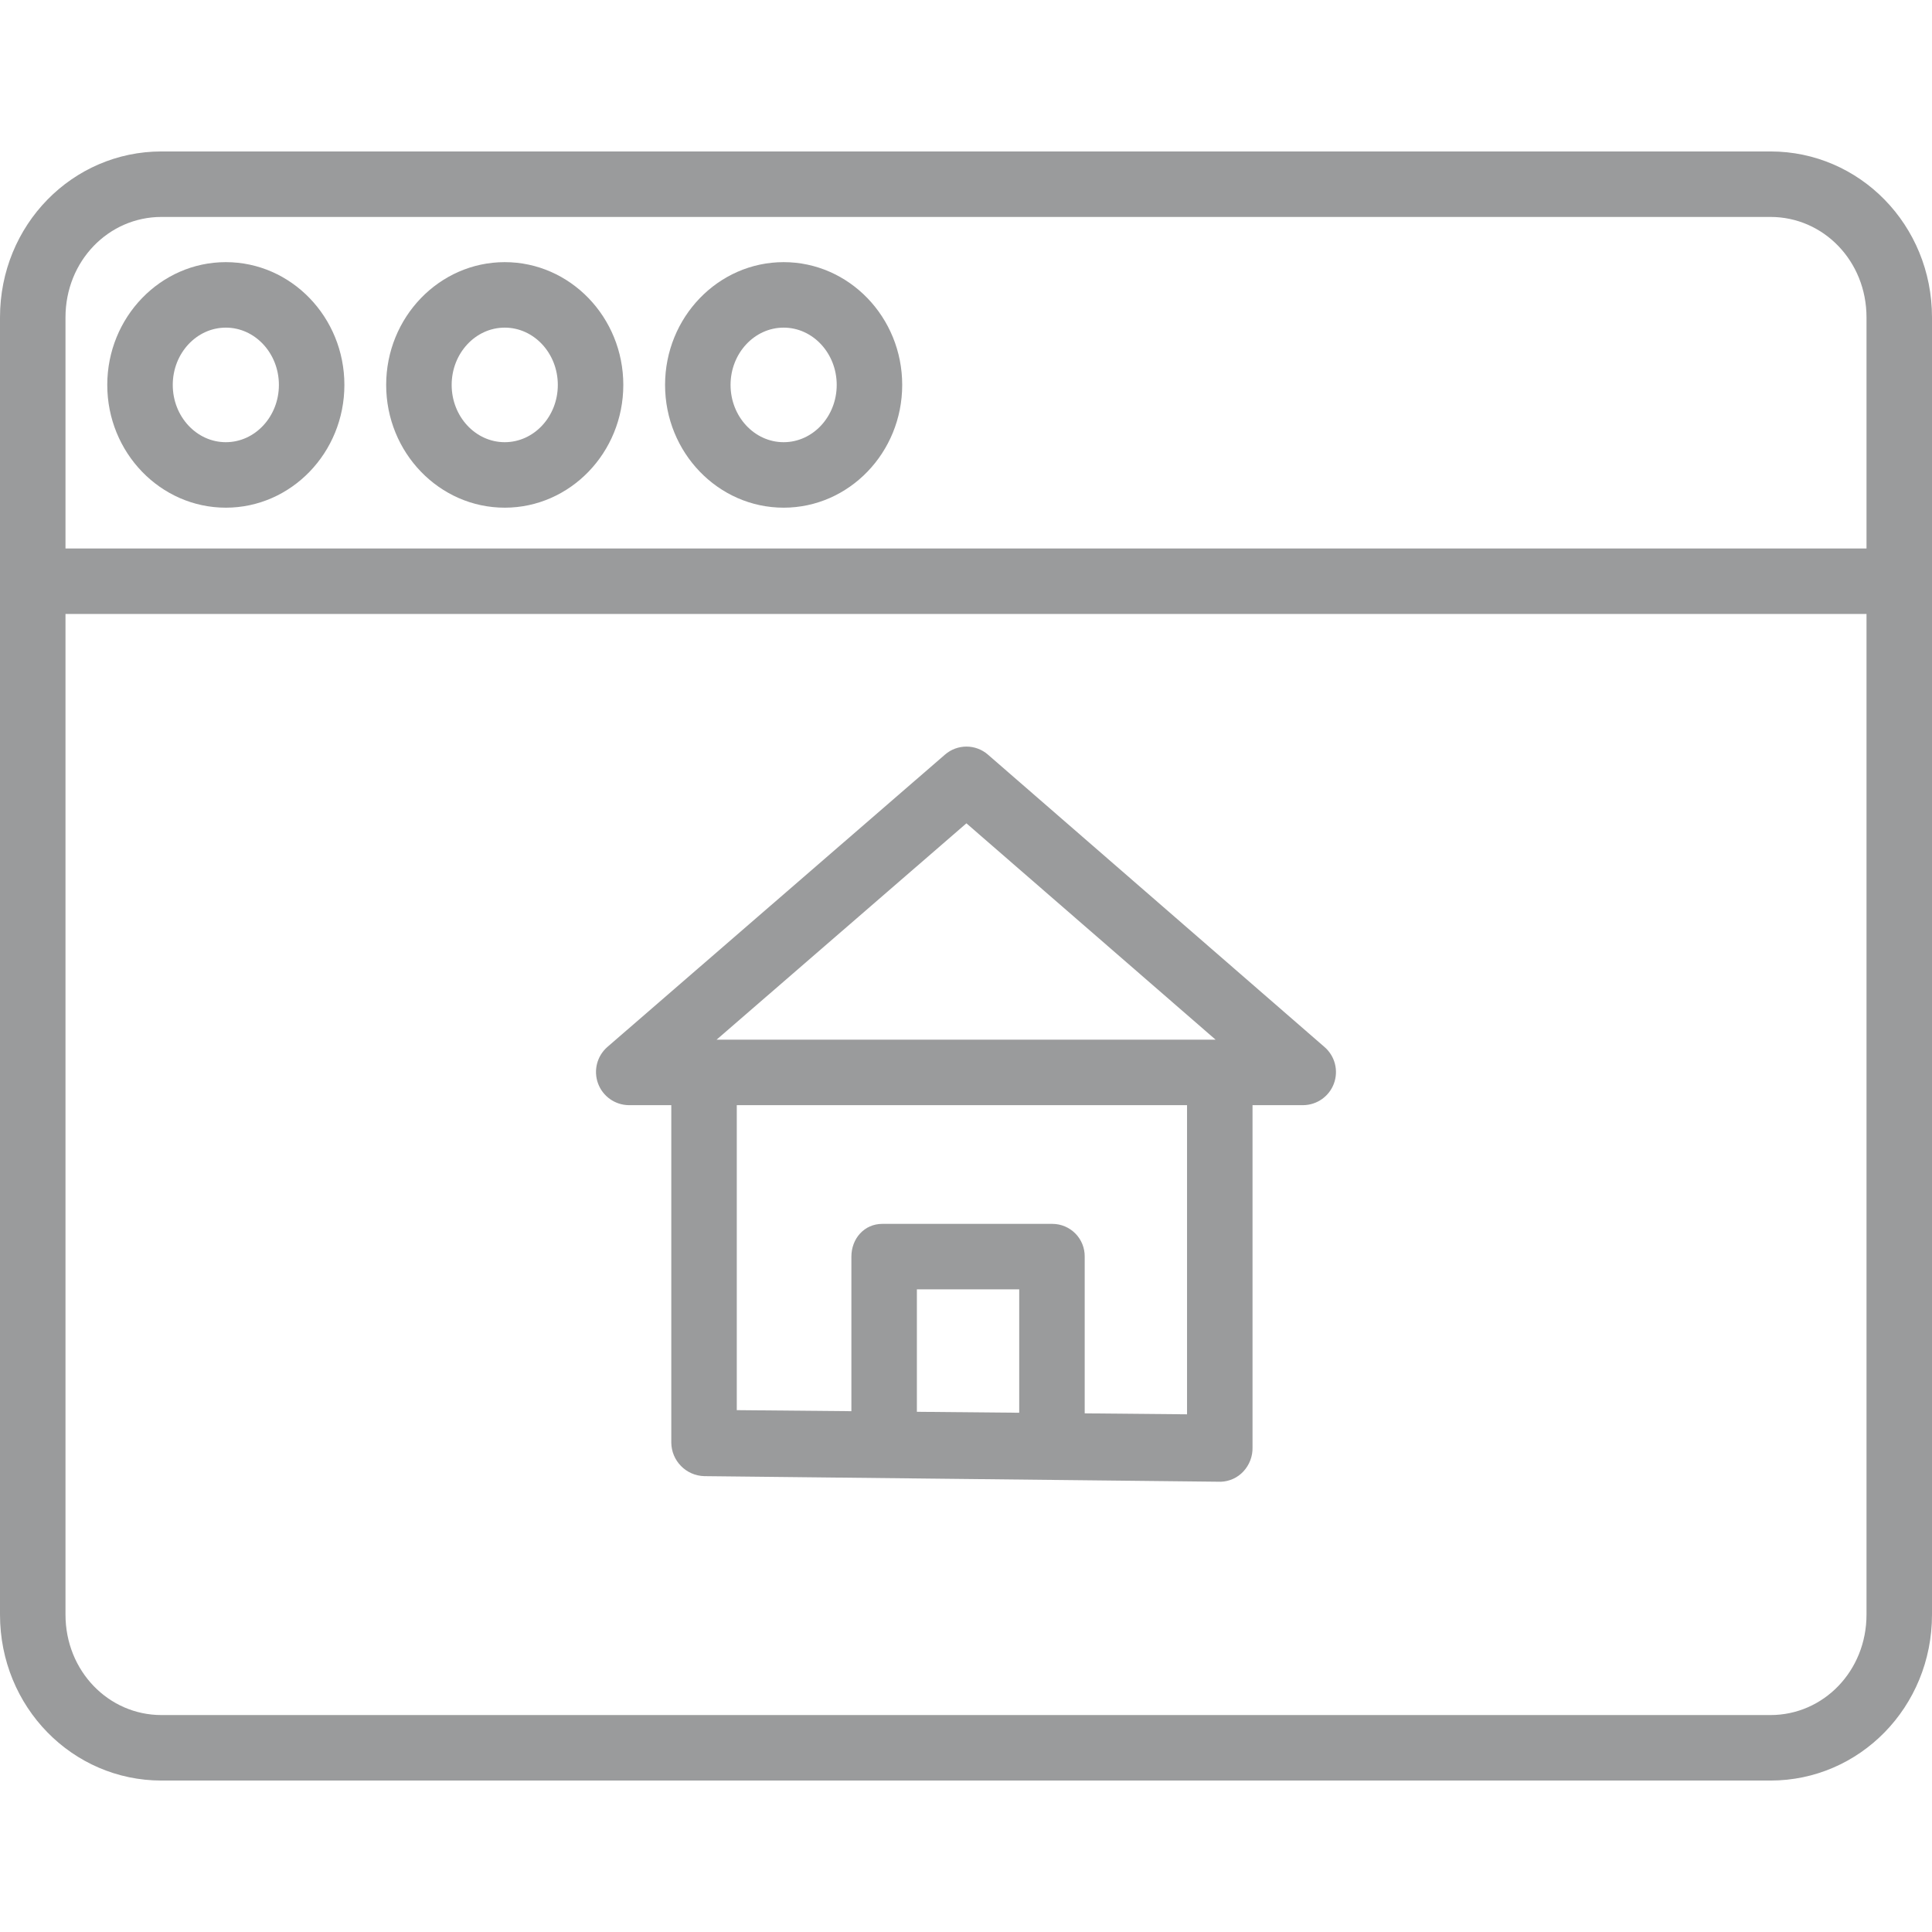
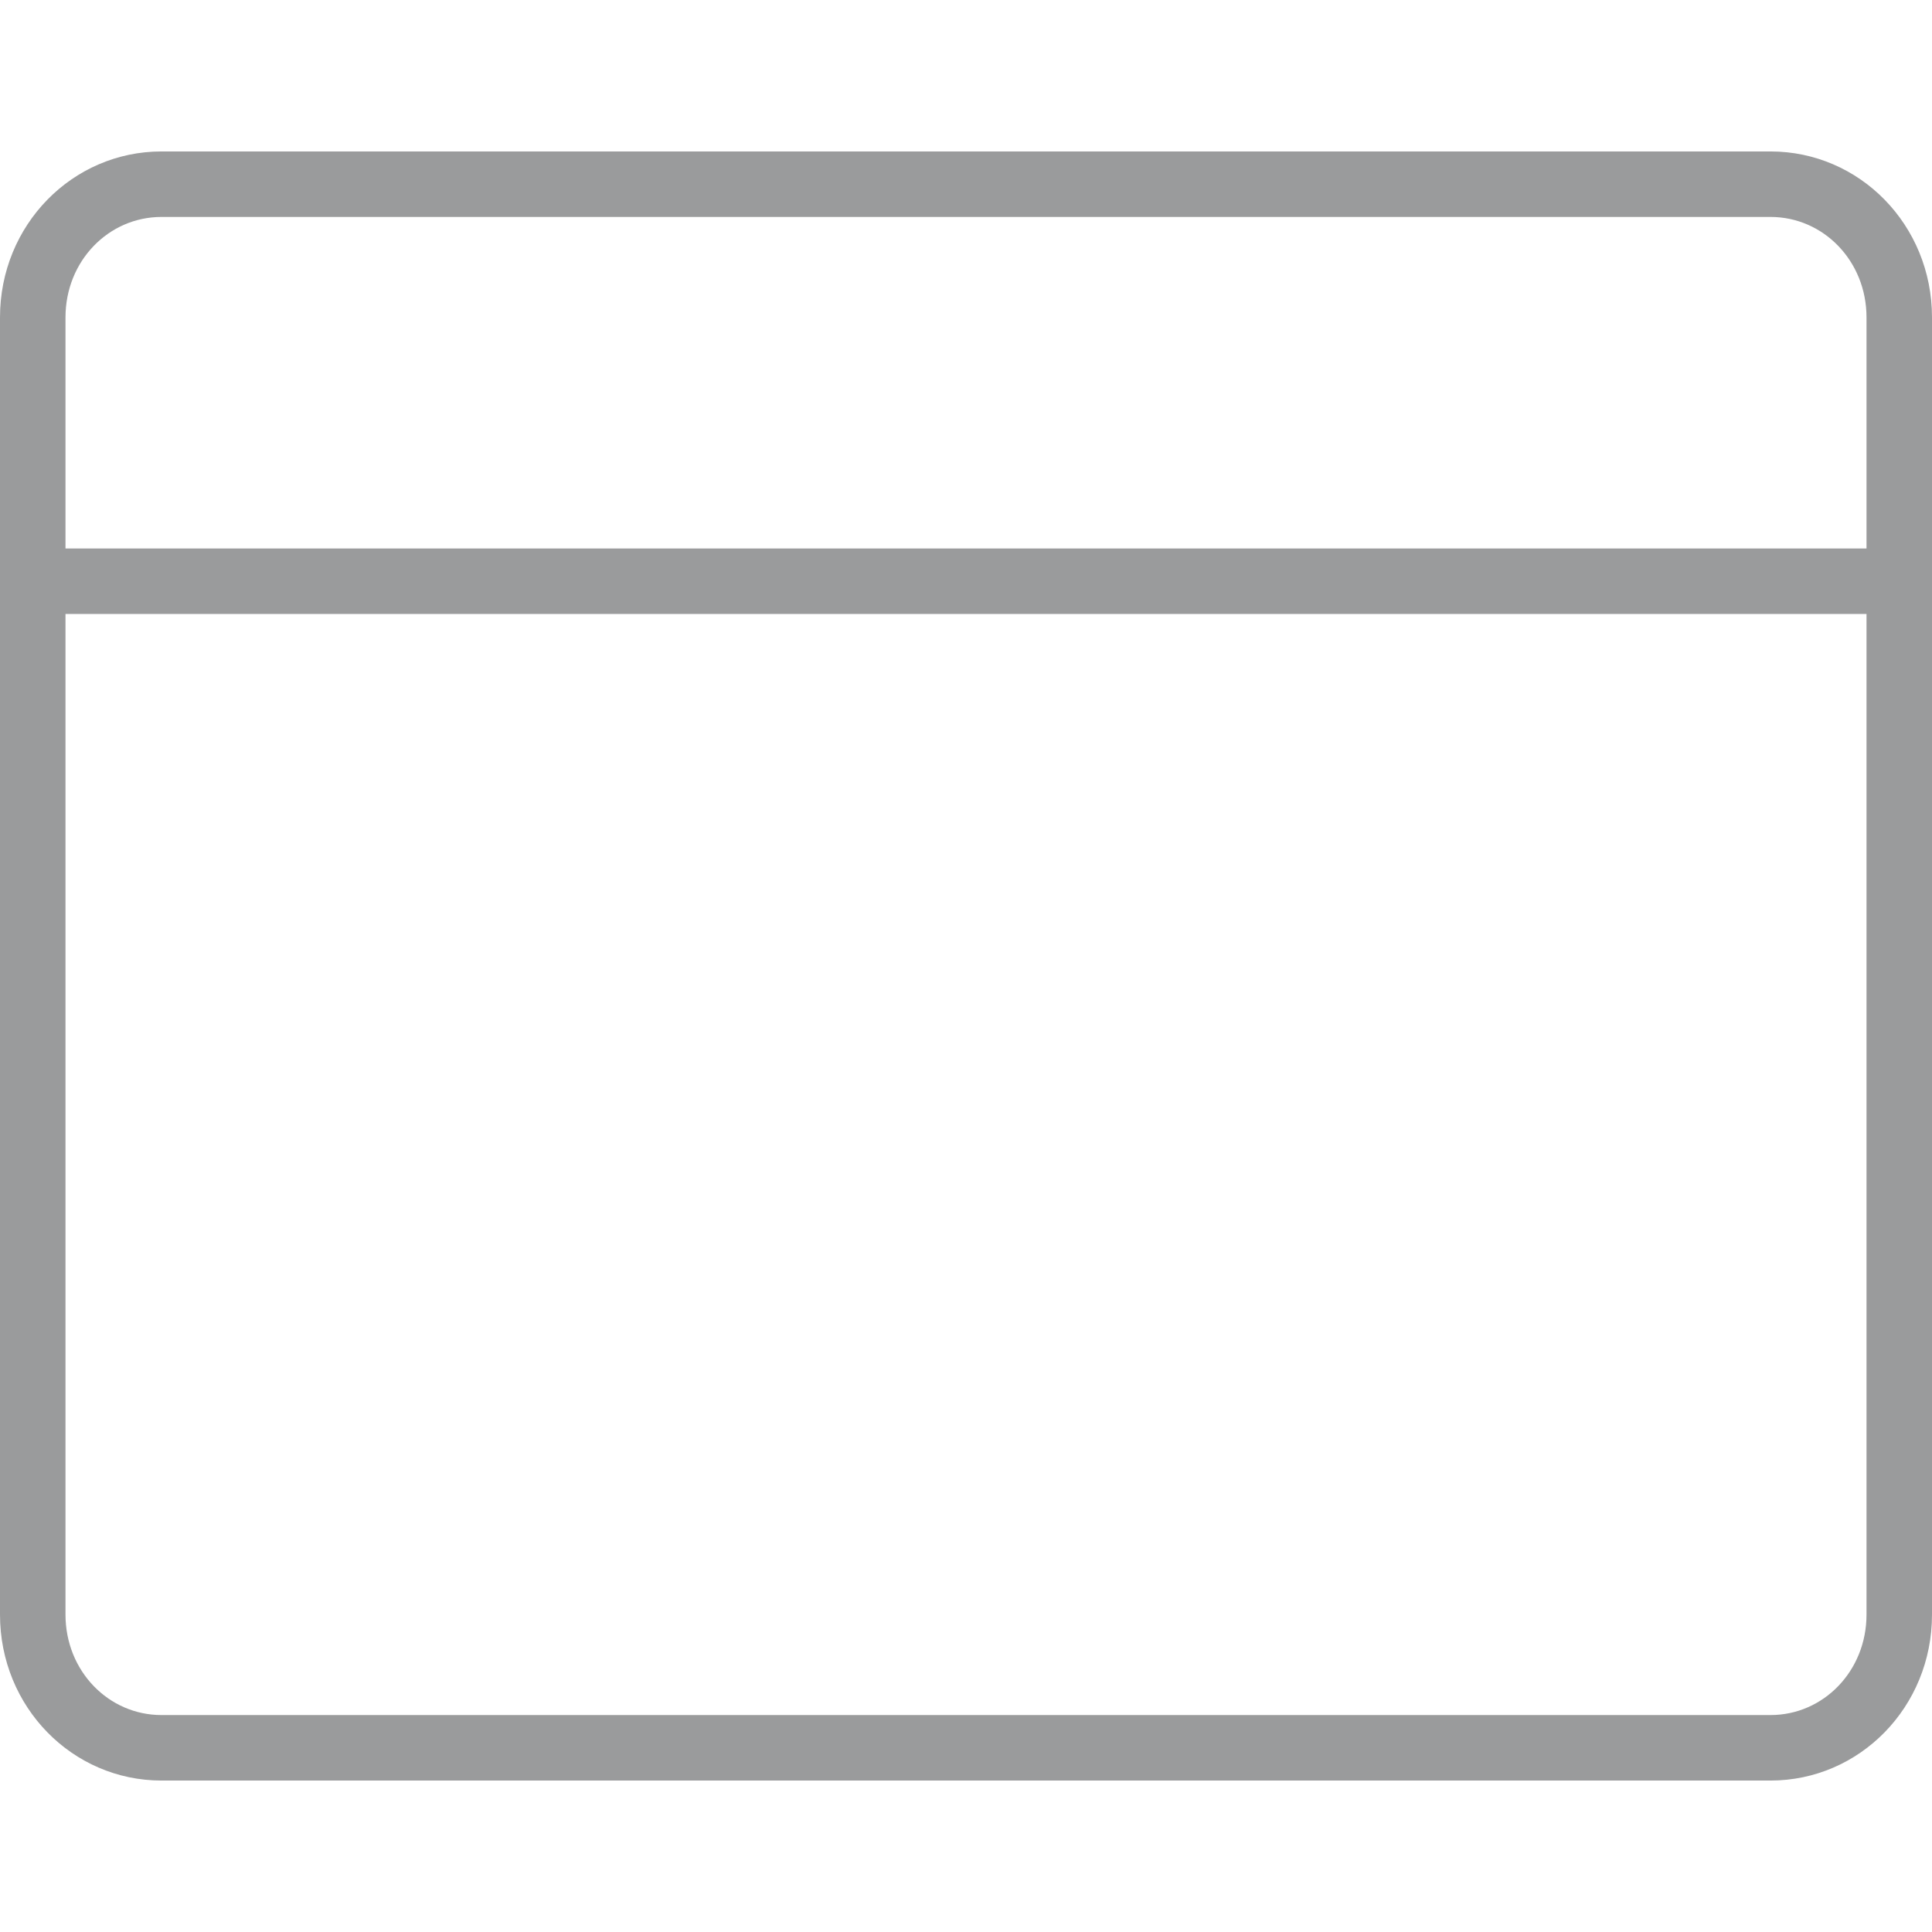
<svg xmlns="http://www.w3.org/2000/svg" height="512px" viewBox="0 -37 472 472" width="512px" class="">
  <g>
    <path d="m472 105.199v-64.656c0-22.605-17.699-40.543-39.453-40.543h-393.098c-21.75 0-39.449 17.938-39.449 40.543v316.914c0 22.605 17.699 40.543 39.449 40.543h393.098c21.754 0 39.453-17.938 39.453-40.543v-252.105c0-.027 0-.051 0-.078 0-.027 0-.051 0-.074zm-432.551-89.199h393.098c12.93 0 23.453 10.762 23.453 24.543v56.457h-440v-56.457c0-13.781 10.52-24.543 23.449-24.543zm393.098 366h-393.098c-12.93 0-23.449-10.762-23.449-24.543v-244.457h440v244.457c0 13.781-10.523 24.543-23.453 24.543zm0 0" data-original="#000000" class="active-path" data-old_color="#9a9b9c" fill="#9a9b9c" />
-     <path d="m123.309 87.031c15.973 0 28.969-13.453 28.969-29.992 0-16.539-12.996-29.996-28.969-29.996-15.969 0-28.965 13.457-28.965 29.996 0 16.535 12.996 29.992 28.965 29.992zm0-43.988c7.152 0 12.969 6.277 12.969 13.996 0 7.715-5.816 13.992-12.969 13.992-7.148 0-12.965-6.277-12.965-13.992 0-7.719 5.816-13.996 12.965-13.996zm0 0" data-original="#000000" class="active-path" data-old_color="#9a9b9c" fill="#9a9b9c" />
-     <path d="m191.449 87.031c15.973 0 28.965-13.453 28.965-29.992 0-16.539-12.992-29.996-28.965-29.996-15.973 0-28.969 13.457-28.969 29.996 0 16.535 12.996 29.992 28.969 29.992zm0-43.988c7.148 0 12.965 6.277 12.965 13.996 0 7.715-5.816 13.992-12.965 13.992-7.148 0-12.969-6.277-12.969-13.992 0-7.719 5.82-13.996 12.969-13.996zm0 0" data-original="#000000" class="active-path" data-old_color="#9a9b9c" fill="#9a9b9c" />
-     <path d="m55.172 87.031c15.973 0 28.965-13.453 28.965-29.992 0-16.539-12.992-29.996-28.965-29.996s-28.965 13.457-28.965 29.996c0 16.535 12.992 29.992 28.965 29.992zm0-43.988c7.148 0 12.965 6.277 12.965 13.996 0 7.715-5.816 13.992-12.965 13.992s-12.965-6.277-12.965-13.992c0-7.719 5.816-13.996 12.965-13.996zm0 0" data-original="#000000" class="active-path" data-old_color="#9a9b9c" fill="#9a9b9c" />
-     <path d="m241.352 147.355c-3.004-2.609-7.473-2.609-10.48-.004l-82.5 71.441c-2.527 2.215-3.426 5.754-2.266 8.906 1.16 3.148 4.145 5.258 7.504 5.301h10.391v82.434c.043 4.453 3.602 8.078 8.055 8.199l126.152 1.367h.074c2.09-.078 4.066-.98 5.488-2.516 1.484-1.598 2.285-3.707 2.23-5.883v-83.602h12.391c3.352-.035 6.332-2.137 7.492-5.277 1.164-3.141.27-6.672-2.246-8.883zm-5.25 16.789 60.875 52.855h-121.91zm12.898 144-25-.234v-29.91h25zm41 .383-25-.234v-38.277c.027-2.113-.789-4.145-2.27-5.652-1.48-1.504-3.5-2.355-5.613-2.363h-41.562c-4.418 0-7.555 3.602-7.555 8.016v37.746l-28-.254v-74.508h110zm0 0" data-original="#000000" class="active-path" data-old_color="#9a9b9c" fill="#9a9b9c" />
  </g>
</svg>